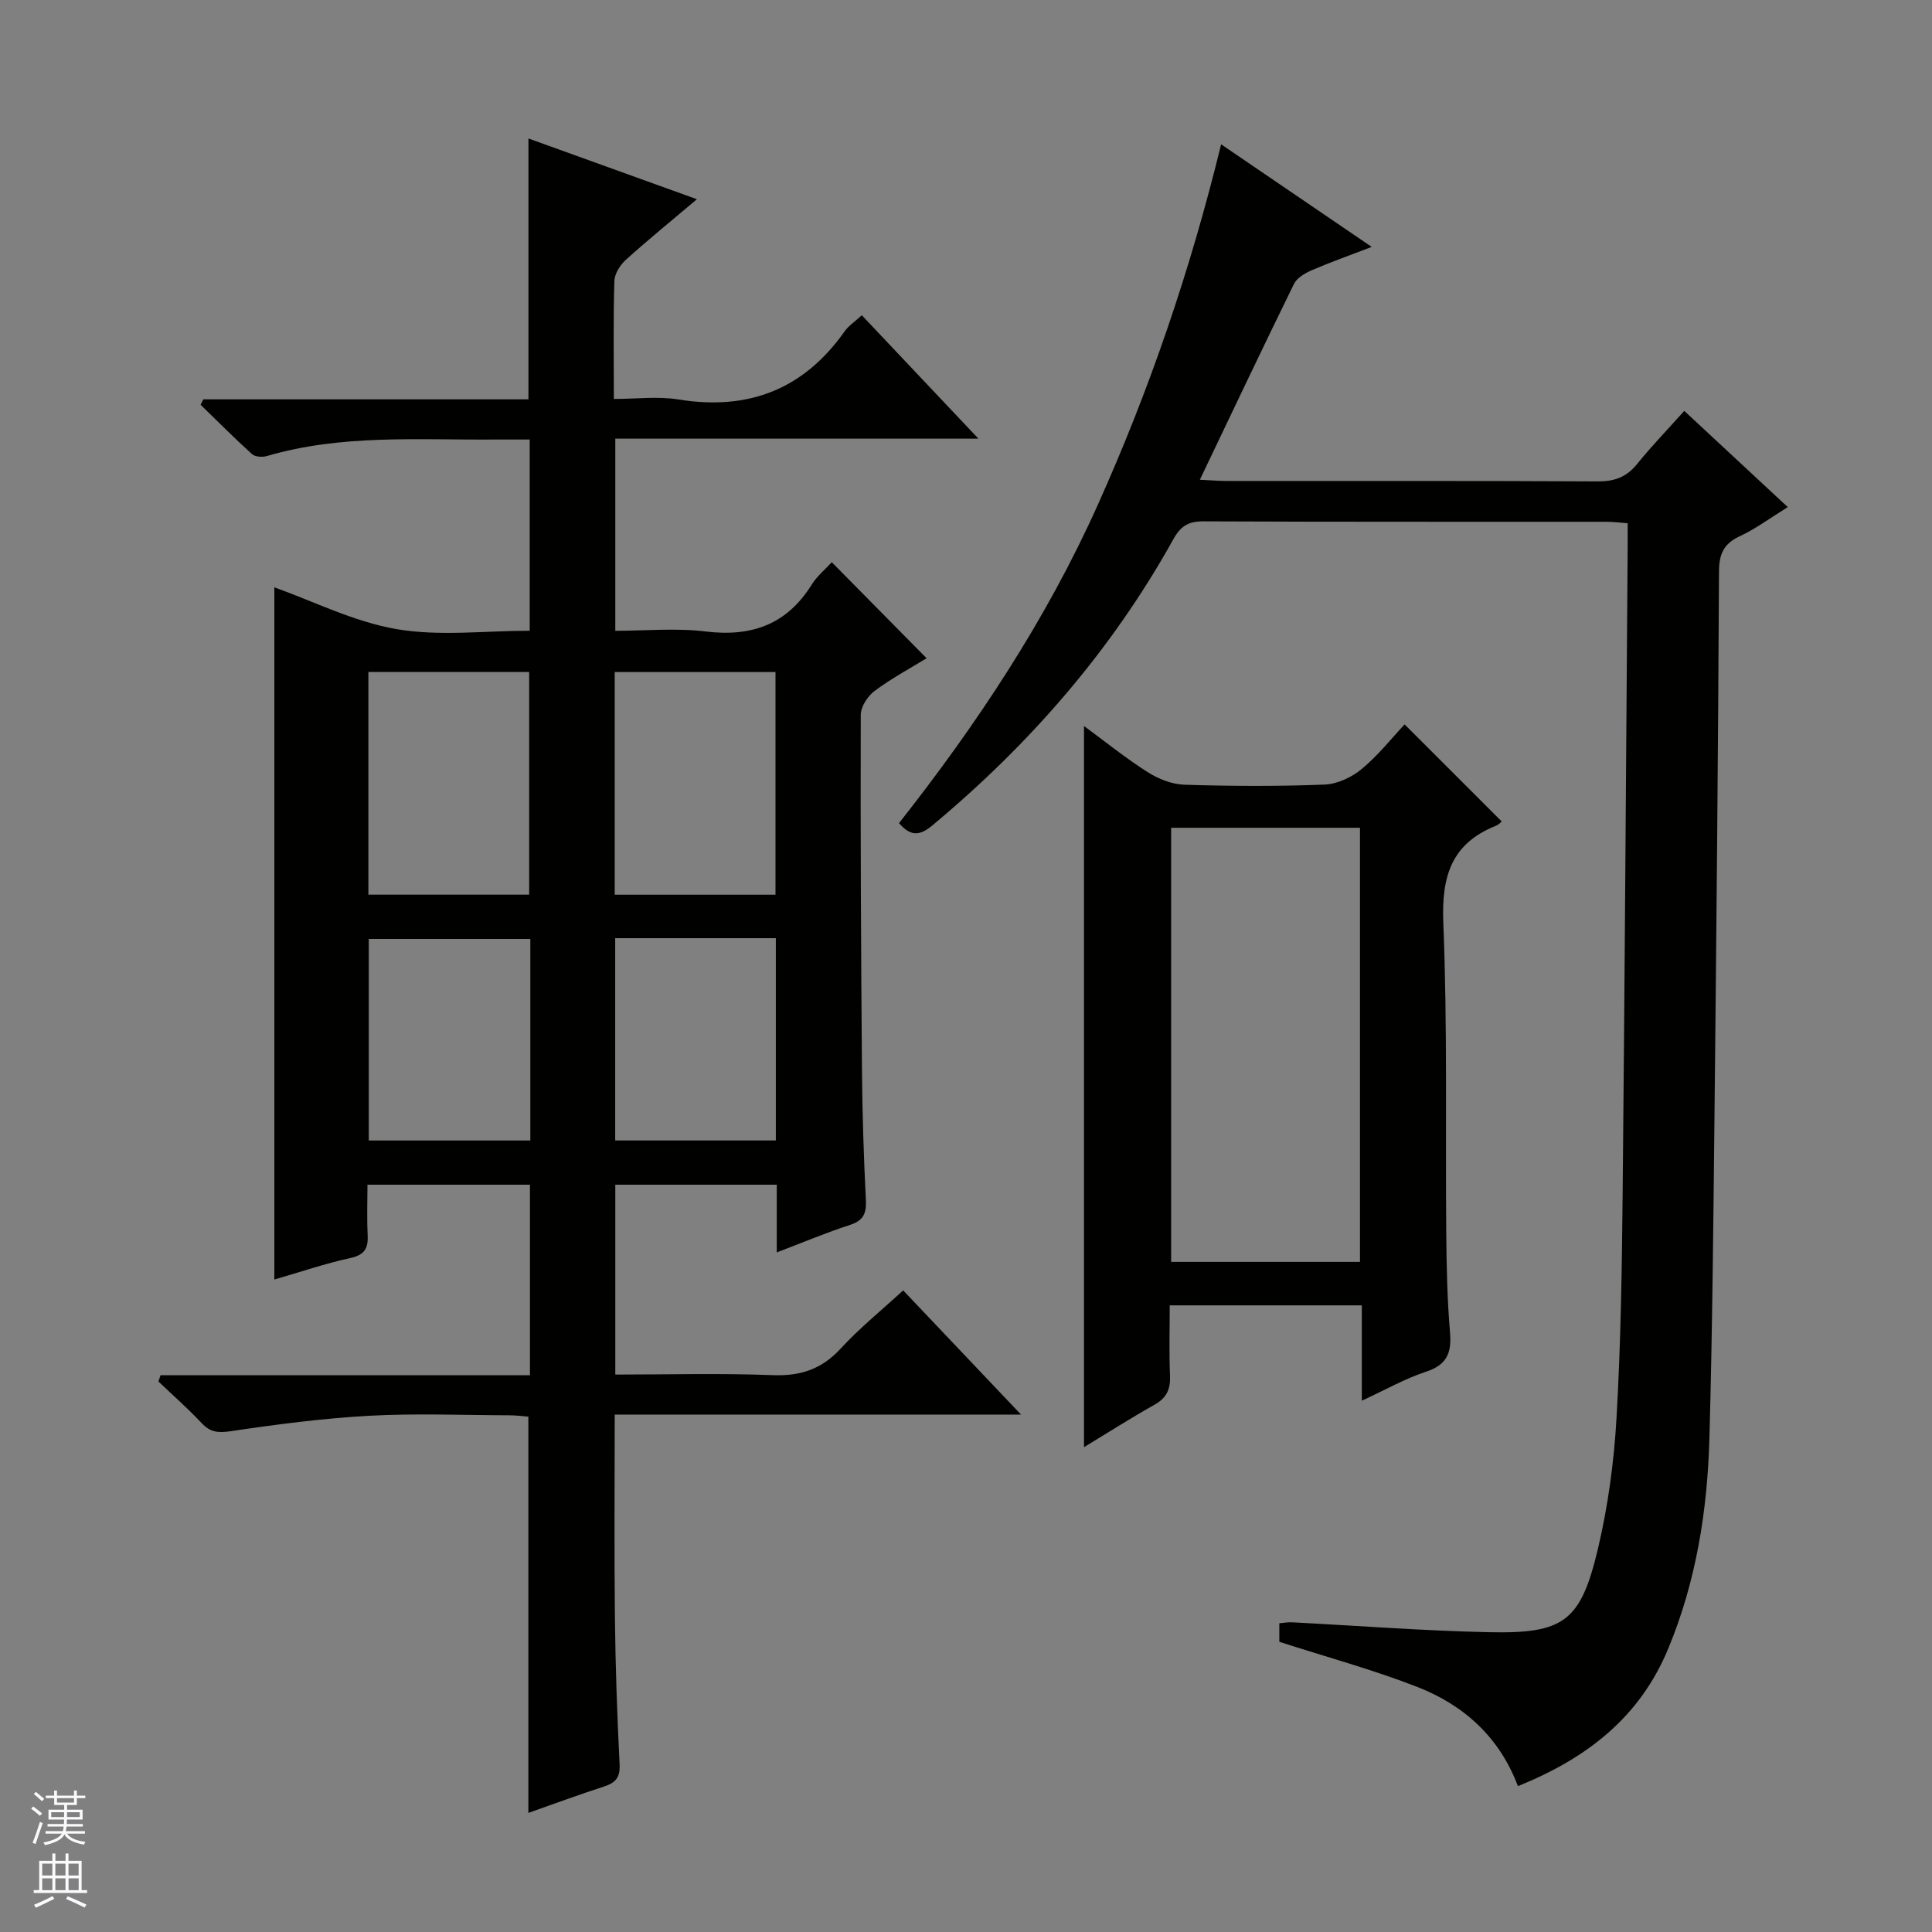
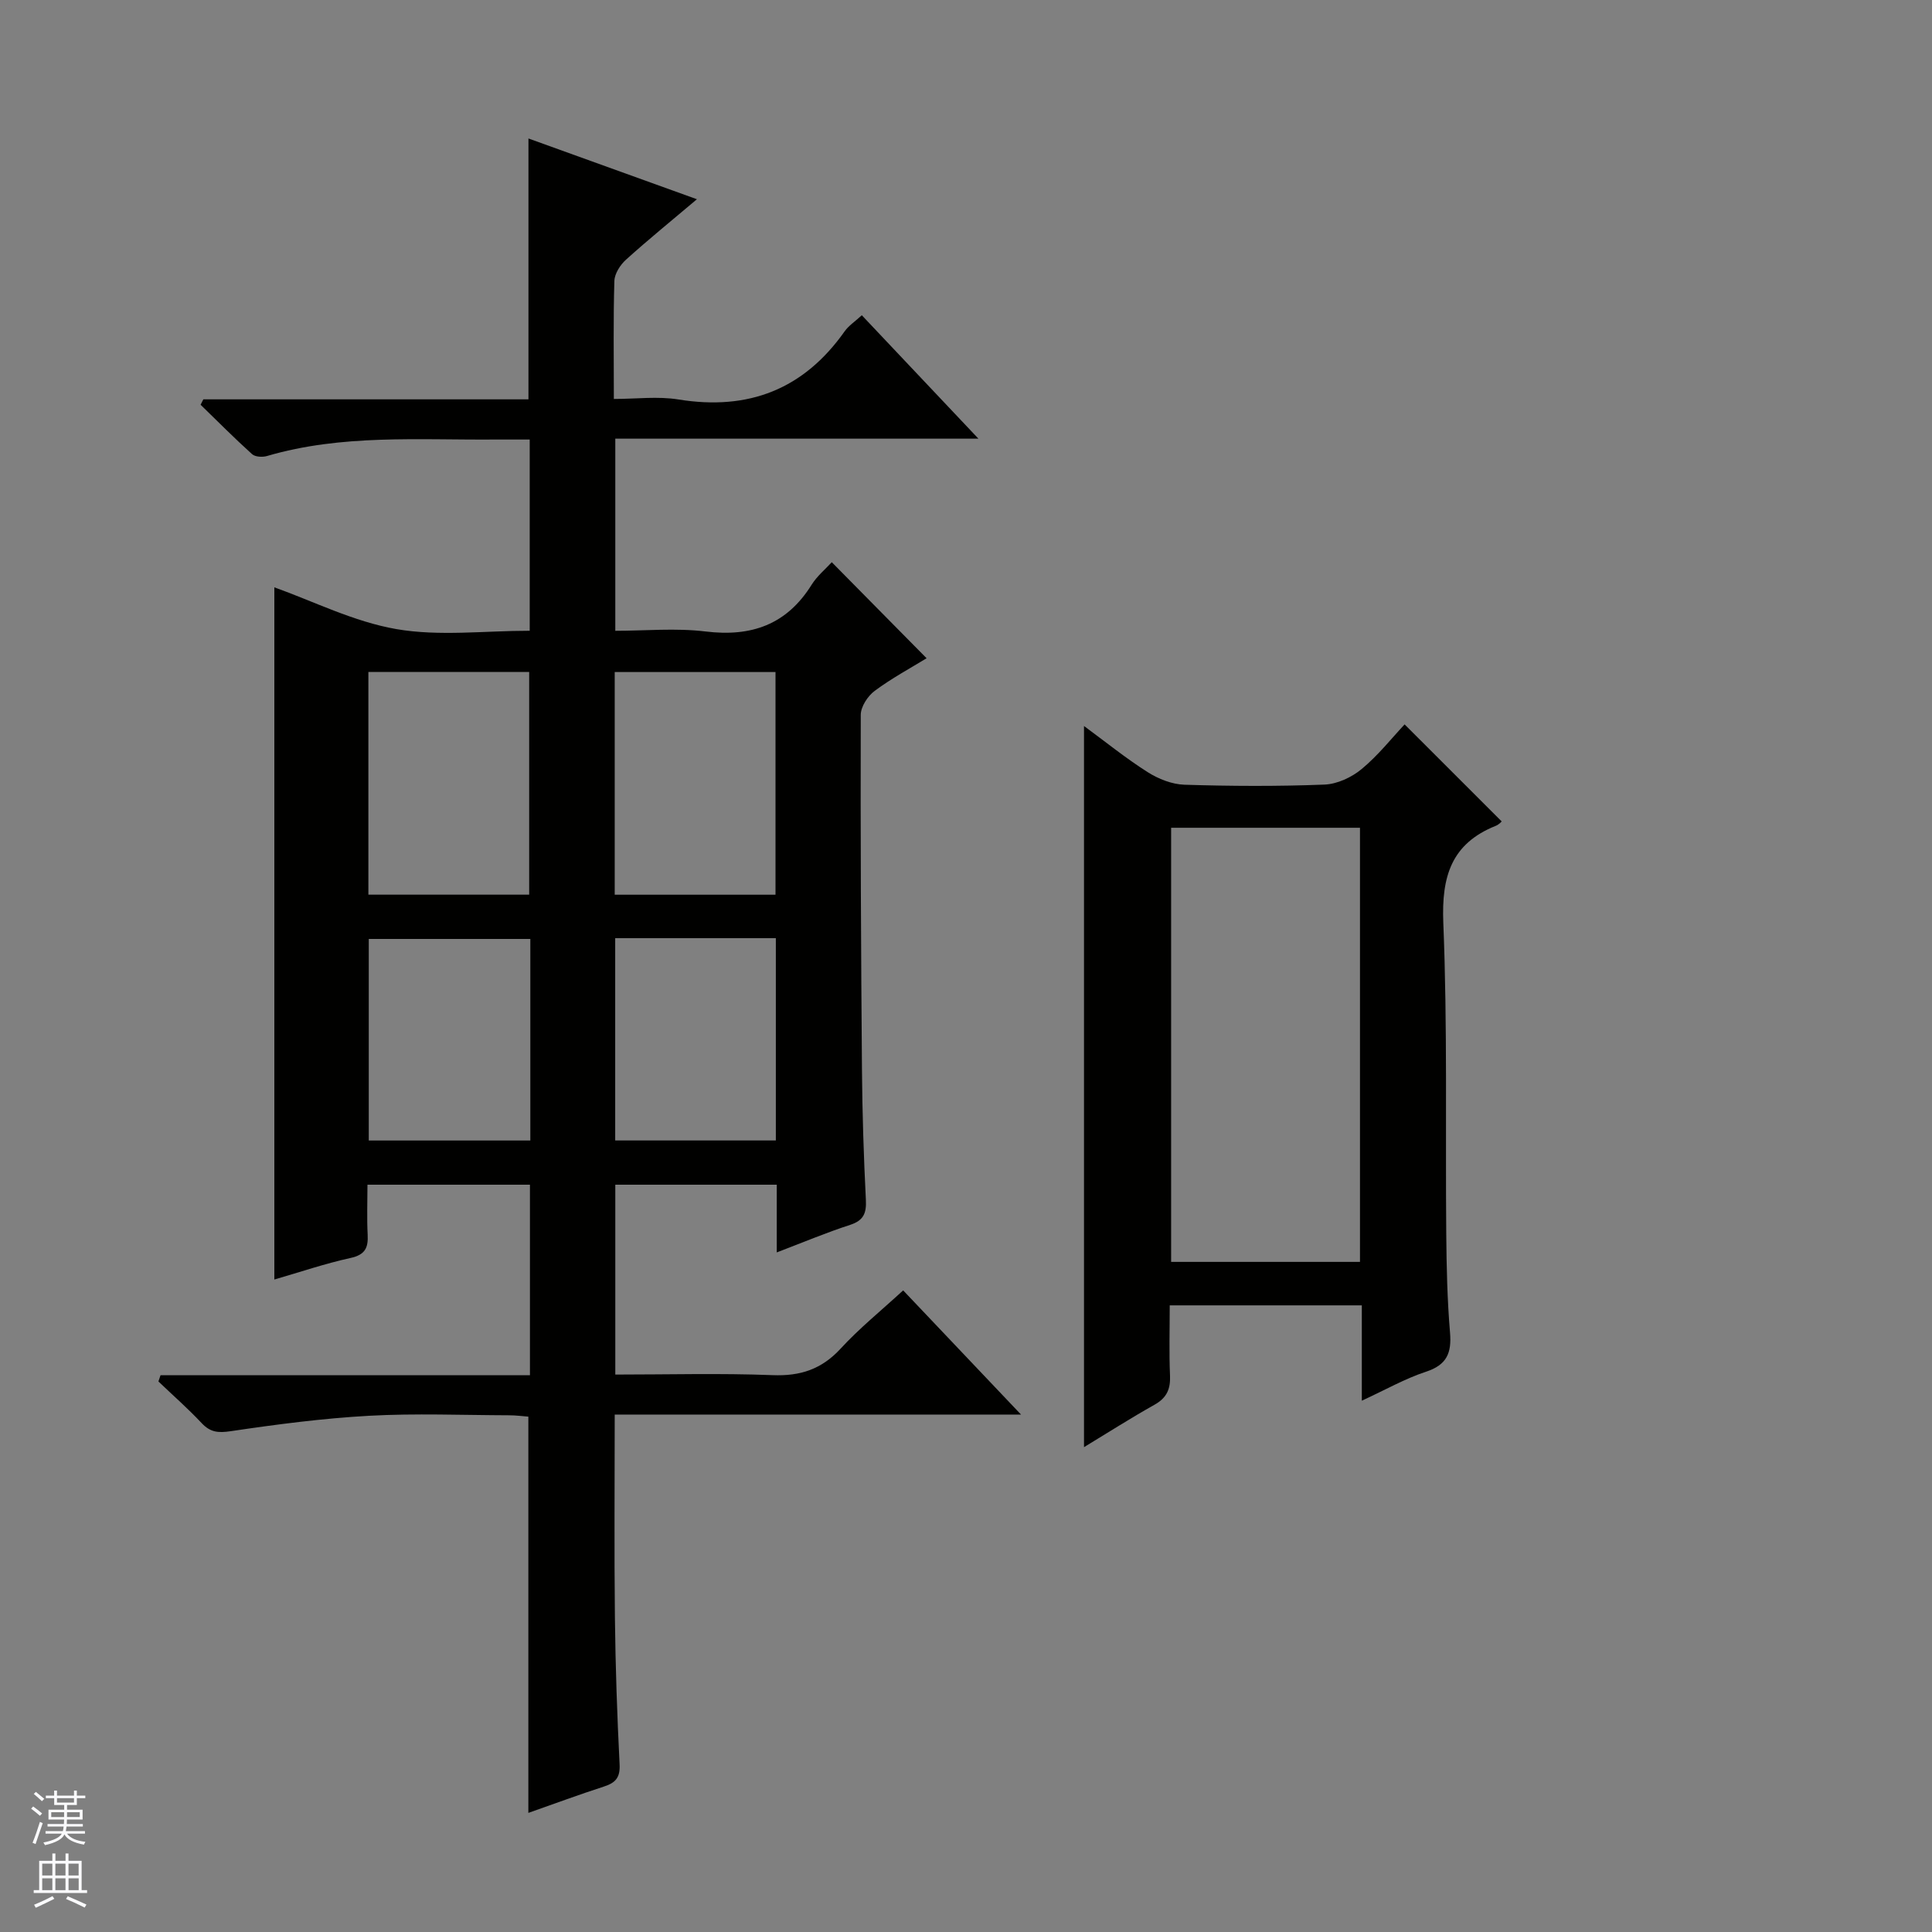
<svg xmlns="http://www.w3.org/2000/svg" enable-background="new 0 0 400 400" viewBox="0 0 400 400">
  <rect x="0" y="0" width="400" height="400" fill="#808080" stroke="none" />
  <g fill="#010100">
    <path d="m160.82 259.3c0-5.18 0-9.46 0-14.02-11.26 0-22.18 0-33.43 0v39.31c10.98 0 21.78-.3 32.56.12 5.76.23 10.16-1.22 14.1-5.5 3.81-4.15 8.24-7.73 12.94-12.05 7.97 8.39 15.81 16.66 24.4 25.71-28.51 0-56.16 0-84.12 0 0 14.42-.12 28.21.04 41.98.11 10.15.46 20.3.97 30.43.14 2.72-.82 3.82-3.2 4.59-5.18 1.68-10.28 3.57-15.69 5.47 0-27.53 0-54.56 0-82.04-1.12-.08-2.55-.28-3.98-.28-9.67-.03-19.35-.43-28.99.1-9.58.53-19.14 1.78-28.63 3.19-2.62.39-4.24.25-6.05-1.68-2.82-3.01-5.95-5.75-8.94-8.61.15-.43.29-.87.44-1.3h76.48c0-13.62 0-26.39 0-39.44-11.14 0-22.05 0-33.64 0 0 3.47-.14 6.92.04 10.35.14 2.73-.53 4.16-3.55 4.82-5.33 1.17-10.53 2.95-15.77 4.46 0-47.96 0-95.73 0-143.31 8.05 2.87 16.43 7.12 25.28 8.65 8.86 1.53 18.2.34 27.59.34 0-13.34 0-26.09 0-39.59-2.43 0-4.85-.02-7.27 0-15.77.12-31.64-1.13-47.11 3.41-.94.28-2.46.2-3.11-.39-3.65-3.29-7.12-6.79-10.65-10.22.19-.37.38-.75.57-1.12h67.31c0-18.11 0-35.64 0-54.01 11.46 4.13 22.87 8.25 34.88 12.58-5.18 4.38-10.04 8.32-14.68 12.51-1.2 1.08-2.37 2.9-2.41 4.42-.24 7.82-.11 15.64-.11 24.42 4.62 0 9.11-.59 13.4.11 14.48 2.34 25.91-2.1 34.39-14.12.83-1.17 2.13-2.01 3.55-3.32 7.92 8.39 15.66 16.58 24.14 25.55-25.57 0-50.23 0-75.18 0v39.78c6.2 0 12.52-.61 18.68.14 9.5 1.16 16.81-1.41 21.97-9.68 1.13-1.8 2.86-3.23 4.17-4.66 6.43 6.51 12.83 12.99 19.63 19.88-3.35 2.06-7.24 4.15-10.75 6.76-1.44 1.07-2.87 3.27-2.88 4.96-.07 24.49.05 48.98.25 73.48.07 8.98.36 17.97.81 26.94.14 2.76-.47 4.26-3.24 5.17-4.88 1.58-9.61 3.57-15.21 5.71zm-84.55-120.17v46.1h33.29c0-15.56 0-30.77 0-46.1-11.17 0-21.96 0-33.29 0zm51 .01v46.1h33.29c0-15.57 0-30.78 0-46.1-11.17 0-21.96 0-33.29 0zm-17.47 55.26c-11.47 0-22.49 0-33.45 0v41.73h33.45c0-14.08 0-27.7 0-41.73zm17.57-.16v41.88h33.26c0-14.22 0-27.96 0-41.88-11.2 0-22.11 0-33.26 0z" />
-     <path d="m252.82 29.88c10.7 7.29 20.56 14 31.18 21.24-4.67 1.79-8.62 3.19-12.46 4.85-1.38.6-3.03 1.57-3.64 2.82-6.51 13.27-12.83 26.62-19.48 40.53 1.9.09 3.64.25 5.38.26 25.66.02 51.32-.05 76.98.09 3.48.02 5.97-.89 8.16-3.6 2.92-3.62 6.17-6.98 9.77-11 7.1 6.6 14.05 13.06 21.43 19.92-3.72 2.3-6.65 4.5-9.9 6.01-3.35 1.55-4.32 3.65-4.34 7.32-.18 37.13-.53 74.27-.92 111.4-.24 22.64-.44 45.28-1.06 67.92-.41 14.99-2.71 29.7-8.55 43.74-5.91 14.21-16.82 22.65-31.1 28.42-3.81-10.11-11.15-16.74-20.71-20.49-9.22-3.61-18.83-6.21-28.69-9.39 0-.76 0-2.17 0-3.84.99-.08 1.78-.24 2.57-.2 13.61.7 27.22 1.76 40.84 2.05 15.52.33 18.98-2.21 22.55-17.25 2.09-8.83 3.33-17.98 3.85-27.05.89-15.45 1.12-30.94 1.27-46.42.44-44.63.7-89.27 1.04-133.9.01-1.5 0-2.99 0-4.98-1.55-.11-2.97-.3-4.39-.3-27.83-.02-55.65.04-83.48-.09-3.09-.01-4.69 1-6.18 3.68-12.77 22.99-29.73 42.46-49.89 59.26-2.61 2.18-4.49 2.35-6.92-.46 16.07-20.4 30.47-42.07 41.19-65.97 10.69-23.81 19.11-48.42 25.5-74.57z" />
    <path d="m281.95 290c0-7.03 0-13.26 0-19.74-13.4 0-26.3 0-39.77 0 0 4.99-.15 9.78.06 14.55.12 2.81-.7 4.62-3.22 6.03-4.87 2.73-9.58 5.74-14.59 8.78 0-49.93 0-99.26 0-149.31 4.46 3.28 8.64 6.67 13.16 9.54 2.23 1.42 5.06 2.54 7.65 2.62 9.65.3 19.32.35 28.97-.03 2.64-.1 5.64-1.5 7.71-3.22 3.43-2.84 6.24-6.42 8.89-9.24 6.98 6.98 13.51 13.5 20.09 20.08.05-.04-.51.64-1.22.92-9.21 3.69-11.24 10.49-10.86 20.05.87 21.45.42 42.95.61 64.43.06 6.81.21 13.64.78 20.42.36 4.23-.65 6.71-4.98 8.12-4.33 1.43-8.38 3.74-13.28 6zm-.38-28.74c0-30.21 0-60.09 0-89.88-13.26 0-26.16 0-39.1 0v89.88z" />
  </g>
  <path d="m6.45 374.46.42-.45c.65.47 1.27.95 1.85 1.44l-.45.49c-.66-.56-1.26-1.06-1.83-1.48m.93 7.33-.63-.26c.55-1.36 1.05-2.8 1.52-4.33.19.1.38.19.59.27-.46 1.29-.95 2.73-1.48 4.32m-.38-10.38.44-.42c.43.34 1.01.82 1.74 1.44l-.49.49c-.53-.51-1.09-1.01-1.69-1.51m2.5.35h1.72v-1.04h.59v1.04h3.52v-1.04h.59v1.04h1.75v.53h-1.75v1.42h-2.03v.97h3.22v2.03h-3.24c0 .35-.01.66-.03.93h3.32v.53h-3.37c-.03.27-.08.58-.15.94h3.96v.53h-3.71c.67.92 1.93 1.48 3.79 1.68-.13.24-.23.44-.29.59-2.13-.38-3.48-1.08-4.04-2.12-.43.97-1.77 1.72-4.03 2.23-.09-.19-.2-.37-.33-.55 2.1-.42 3.37-1.03 3.81-1.83h-3.36v-.53h3.58c.08-.29.13-.61.16-.94h-3.33v-.53h3.39c.02-.27.04-.58.04-.93h-3.23v-2.03h3.25v-.97h-2.07v-1.42h-1.73zm1.12 3.44v1h2.65c.01-.3.02-.44.01-.4v-.25-.35zm1.19-2h3.52v-.91h-3.52zm4.71 2h-2.63v.59c0 .15-.01.28-.01.4h2.64z" fill="#fafafc" />
  <path d="m13.55 383.74h.63v1.52h2.72v6.07h1.13v.6h-11.05v-.6h1.13v-6.07h2.73v-1.52h.63v1.52h2.1v-1.52zm-2.68 8.83.38.56c-1.24.63-2.53 1.25-3.85 1.85-.1-.21-.21-.42-.34-.63 1.36-.55 2.63-1.15 3.81-1.78m-2.13-4.27h2.1v-2.45h-2.1zm0 3.04h2.1v-2.46h-2.1zm2.72-3.04h2.1v-2.45h-2.1zm0 3.04h2.1v-2.46h-2.1zm6.07 3.6c-1.41-.71-2.7-1.3-3.86-1.78l.35-.56c1.45.62 2.75 1.19 3.88 1.72zm-1.25-9.09h-2.1v2.45h2.1zm-2.09 5.49h2.1v-2.46h-2.1z" fill="#fafafc" />
</svg>